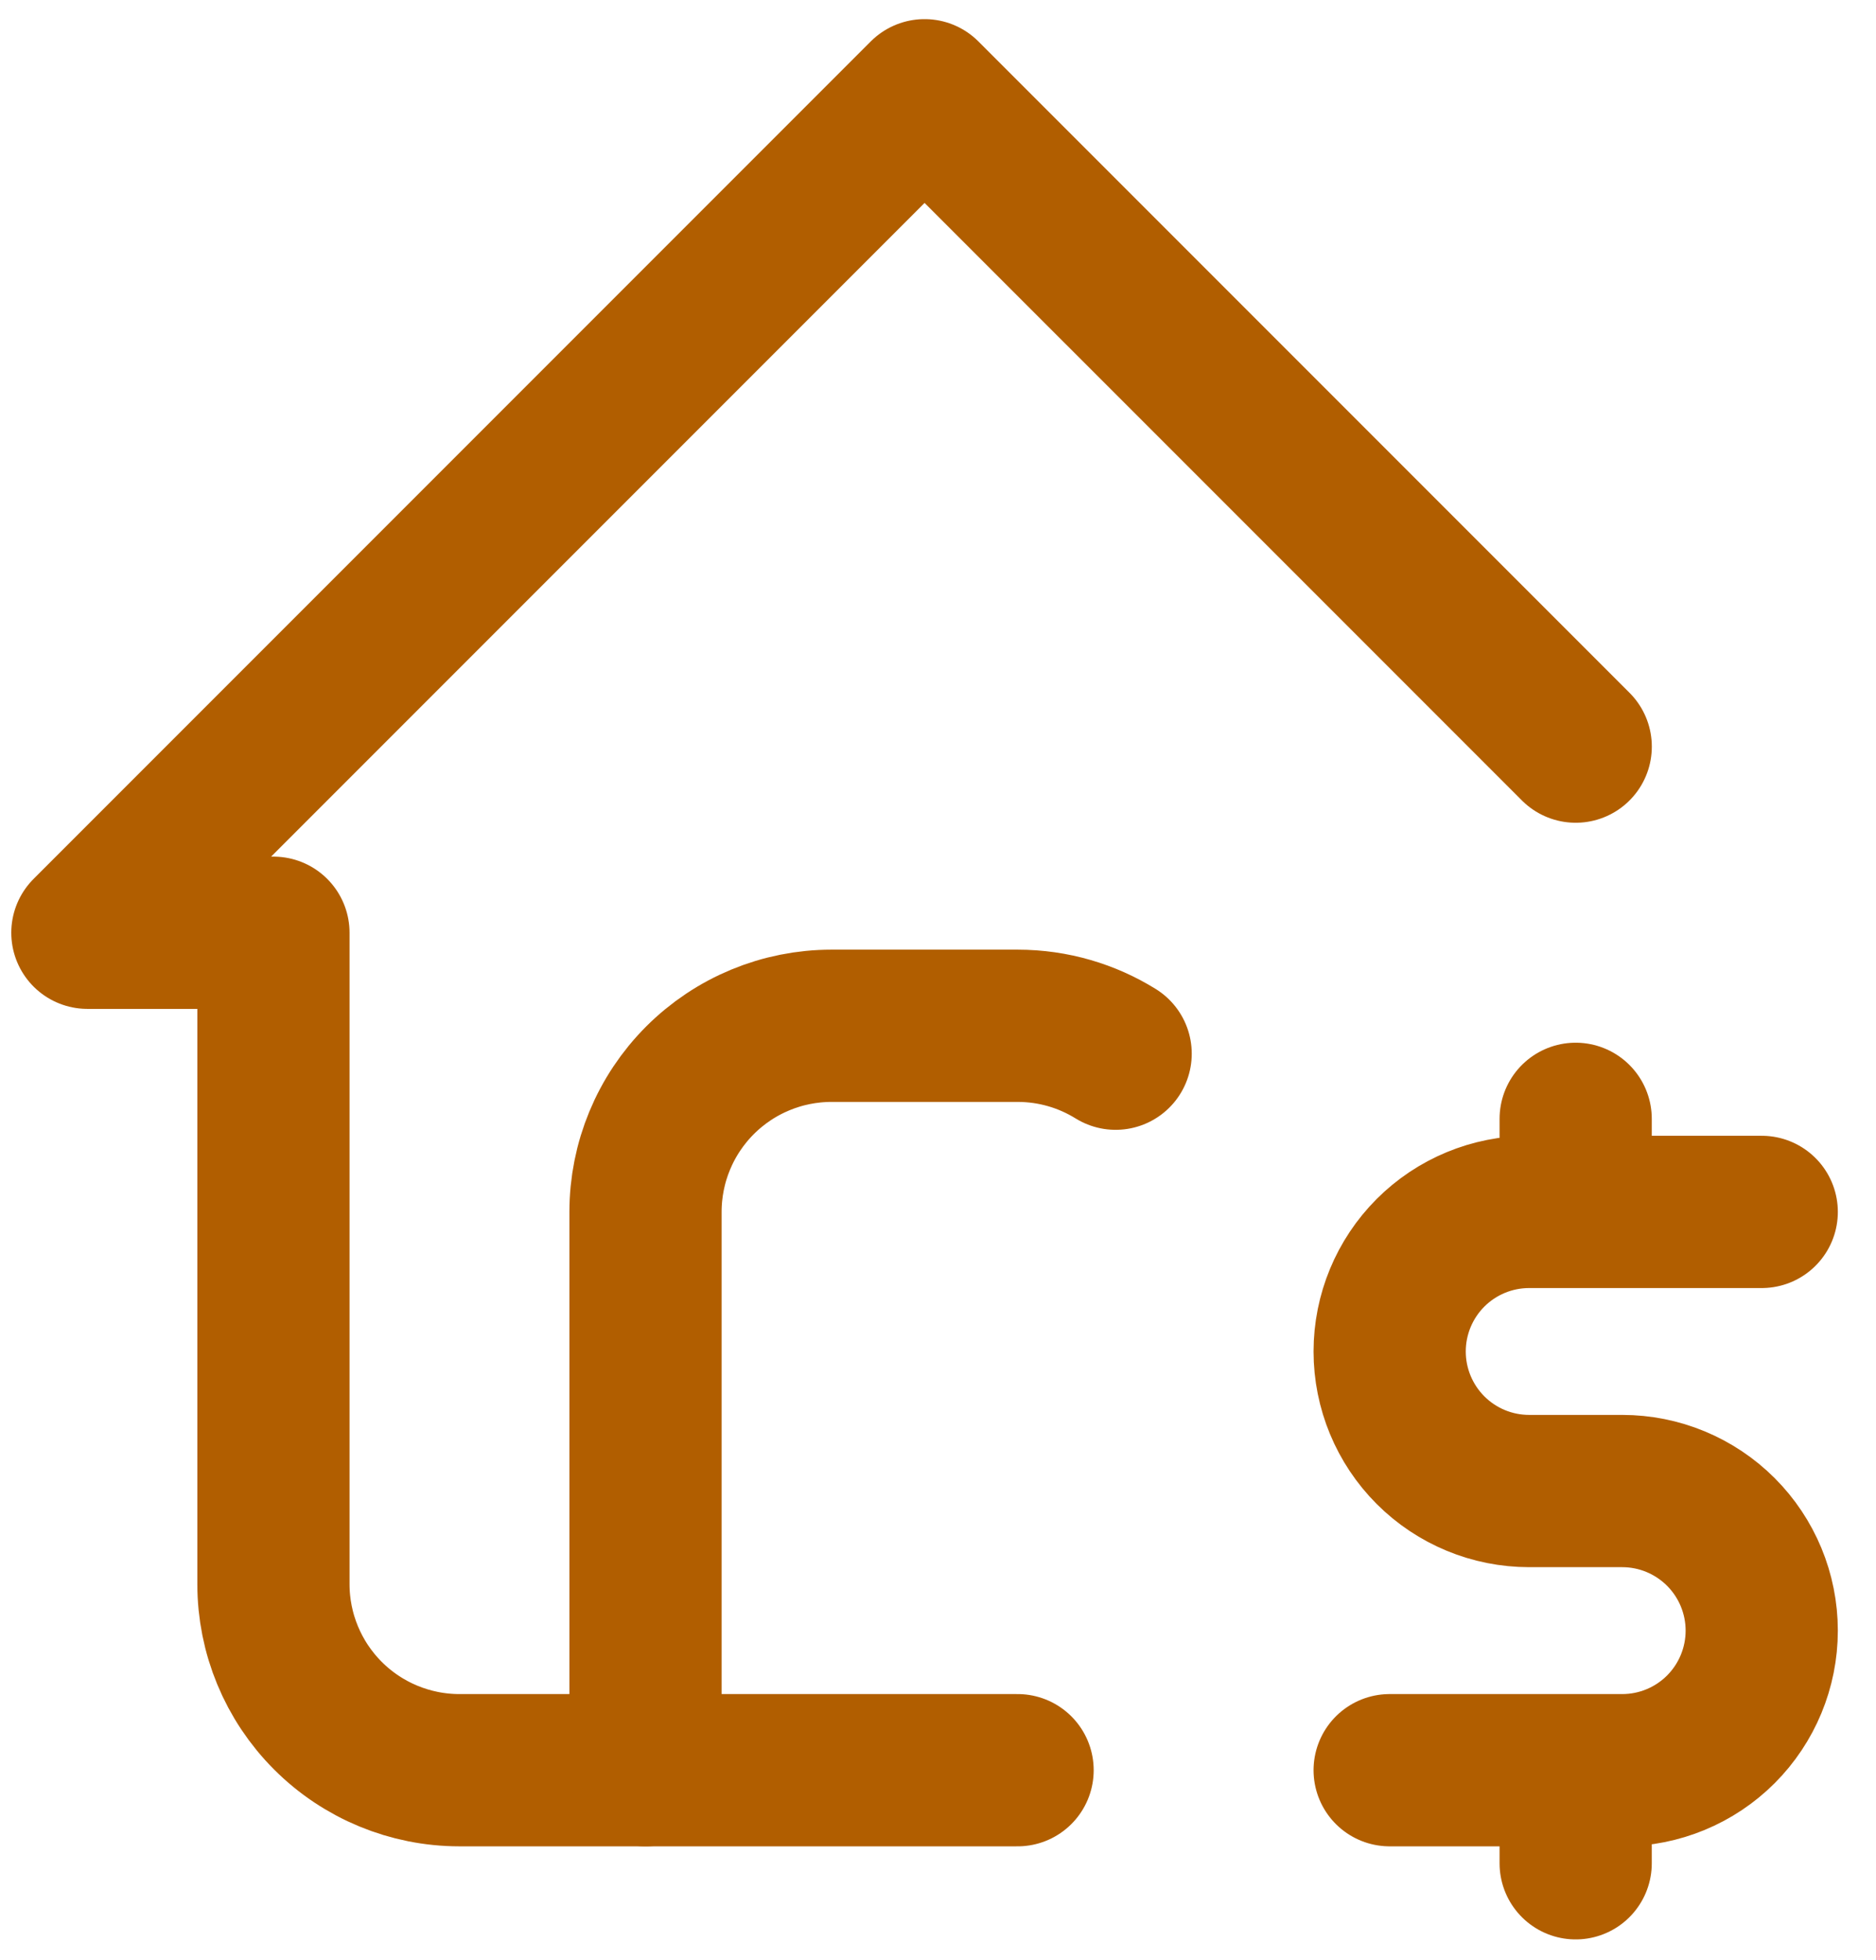
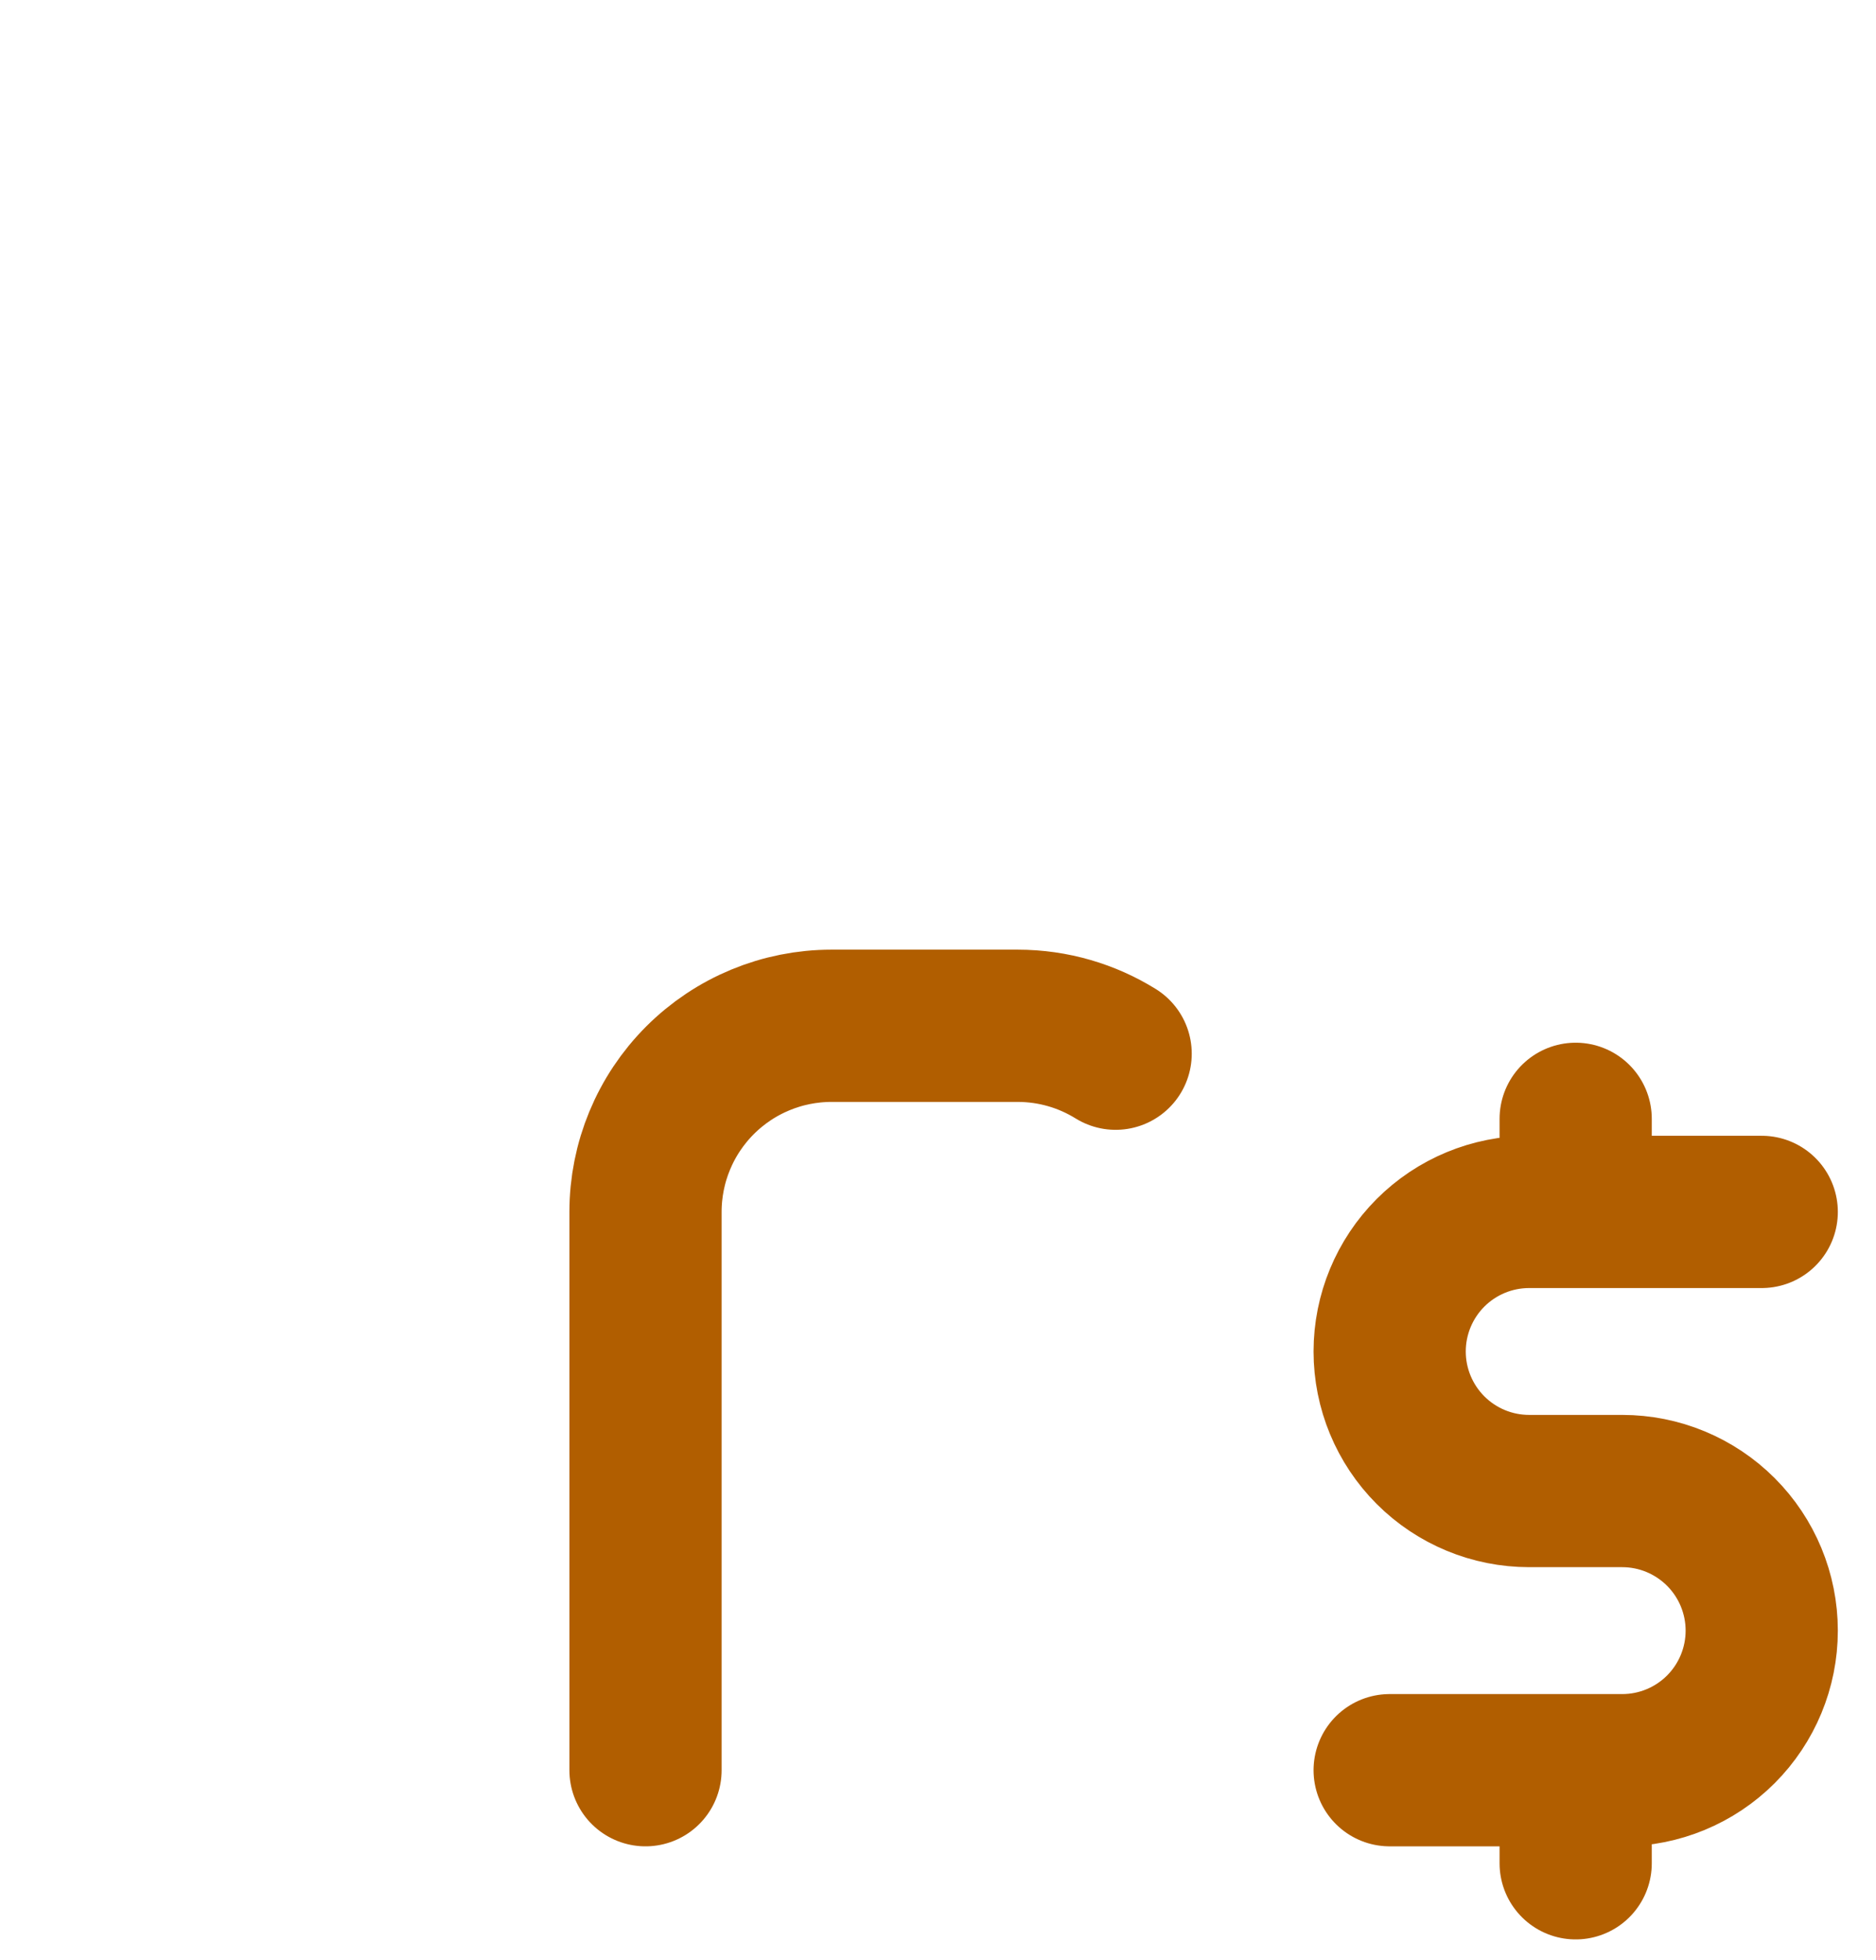
<svg xmlns="http://www.w3.org/2000/svg" width="45" height="47" viewBox="0 0 45 47" fill="none">
-   <path d="M37.797 17.903L22.178 2.284L2.096 22.366H6.559V37.985C6.559 39.168 7.029 40.303 7.866 41.14C8.703 41.977 9.838 42.447 11.022 42.447H24.409" stroke="#B15E00" stroke-width="3.651" stroke-linecap="round" stroke-linejoin="round" />
  <path d="M15.484 42.447V29.06C15.484 27.876 15.954 26.741 16.791 25.904C17.628 25.067 18.763 24.597 19.946 24.597H24.409C25.272 24.597 26.078 24.843 26.761 25.266M42.259 29.06H36.681C35.793 29.06 34.942 29.412 34.314 30.04C33.687 30.668 33.334 31.519 33.334 32.407C33.334 33.294 33.687 34.145 34.314 34.773C34.942 35.401 35.793 35.753 36.681 35.753H38.912C39.8 35.753 40.651 36.106 41.279 36.734C41.906 37.361 42.259 38.213 42.259 39.1C42.259 39.988 41.906 40.839 41.279 41.467C40.651 42.095 39.8 42.447 38.912 42.447H33.334M37.796 42.447V44.679M37.796 26.828V29.06" stroke="#B15E00" stroke-width="3.651" stroke-linecap="round" stroke-linejoin="round" />
</svg>